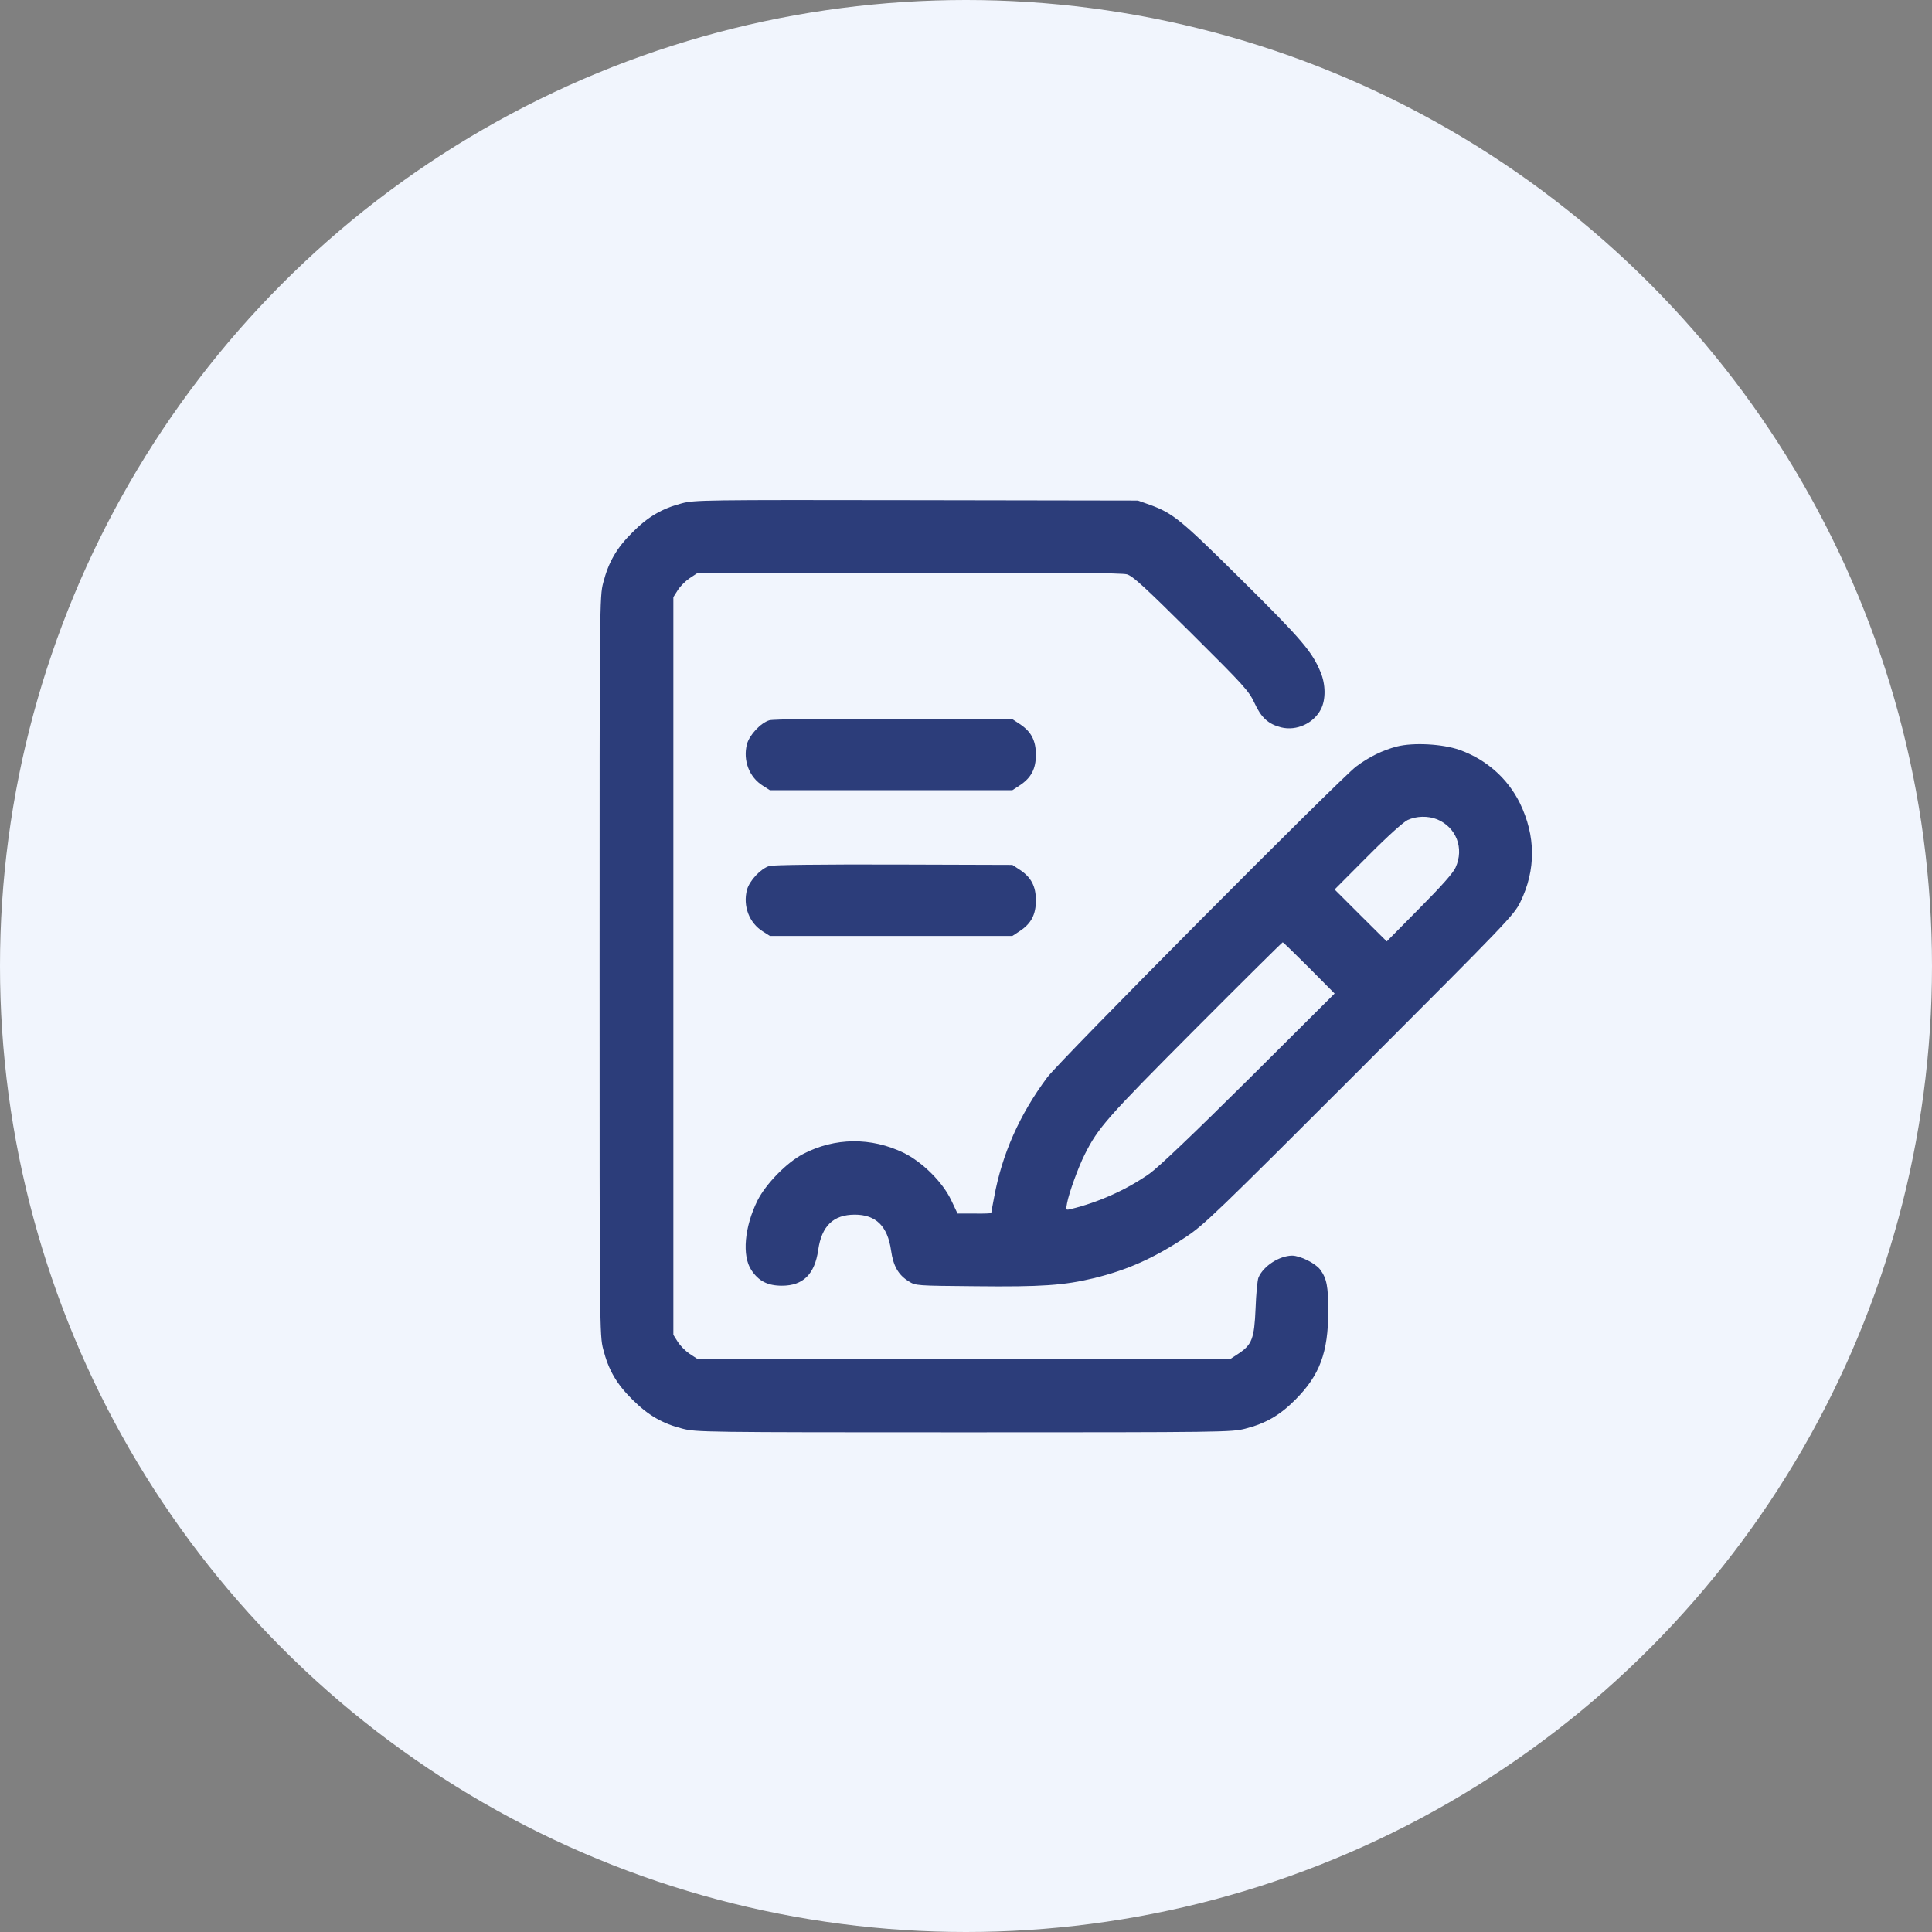
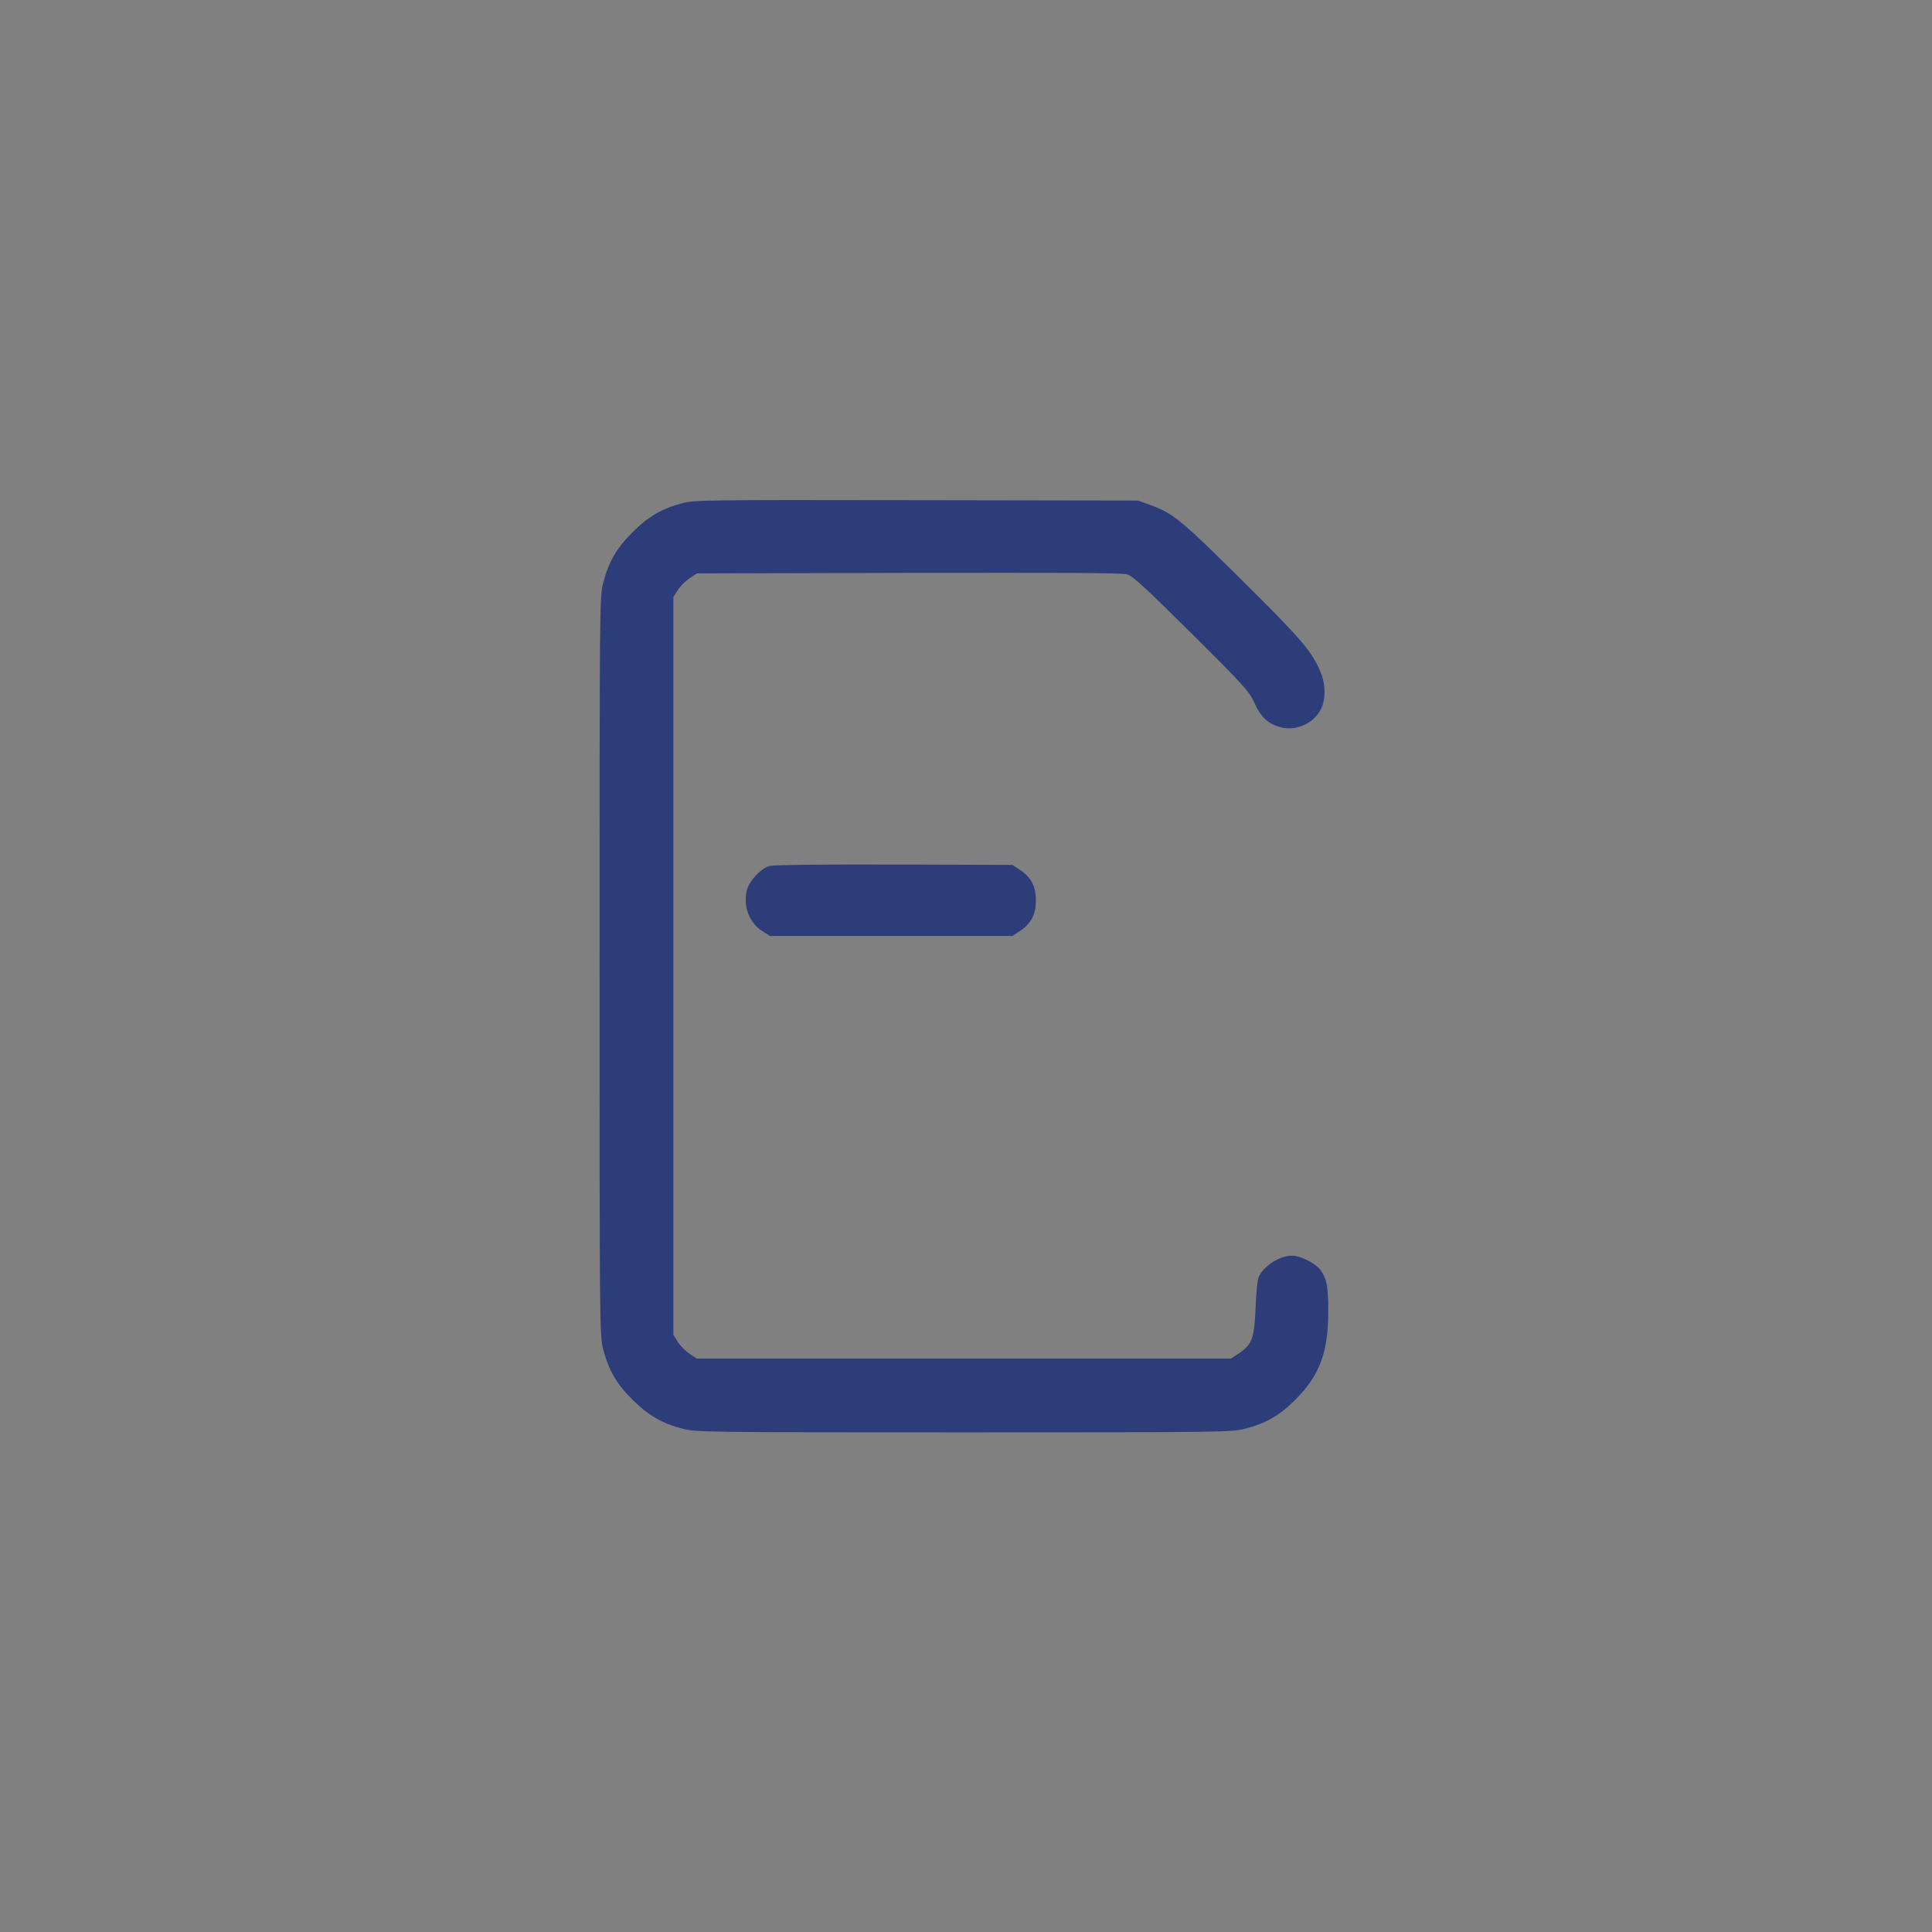
<svg xmlns="http://www.w3.org/2000/svg" width="58" height="58" viewBox="0 0 58 58" fill="none">
  <rect x="0" y="0" width="58" height="58" fill="#808080" stroke="none" />
-   <circle cx="29" cy="29" r="29" fill="#F1F5FD" />
  <g clip-path="url(#clip0_6781_944)">
    <path d="M20.472 15.109C19.87 15.268 19.449 15.514 18.984 15.984C18.509 16.455 18.268 16.876 18.109 17.494C18 17.909 18 18.139 18 29C18 39.861 18 40.091 18.109 40.506C18.268 41.13 18.509 41.545 18.984 42.016C19.46 42.491 19.887 42.737 20.494 42.891C20.904 42.995 21.128 43 28.938 43C36.747 43 36.971 42.995 37.381 42.891C37.999 42.732 38.42 42.491 38.891 42.016C39.618 41.288 39.875 40.599 39.875 39.363C39.875 38.62 39.831 38.384 39.634 38.116C39.492 37.925 39.033 37.695 38.787 37.695C38.404 37.701 37.928 38.007 37.781 38.352C37.748 38.428 37.709 38.844 37.693 39.281C37.655 40.189 37.584 40.37 37.179 40.638L36.955 40.785H28.938H20.92L20.696 40.638C20.576 40.556 20.417 40.397 20.346 40.282L20.215 40.074V29V17.926L20.346 17.718C20.417 17.603 20.576 17.445 20.696 17.363L20.92 17.215L27.264 17.198C31.885 17.188 33.673 17.198 33.832 17.242C34.013 17.297 34.346 17.603 35.763 19.009C37.359 20.595 37.491 20.742 37.66 21.103C37.862 21.546 38.076 21.738 38.459 21.836C38.923 21.951 39.438 21.716 39.656 21.289C39.804 20.999 39.798 20.545 39.645 20.179C39.394 19.566 39.077 19.195 37.294 17.428C35.445 15.596 35.221 15.41 34.516 15.153L34.16 15.027L27.516 15.016C21.112 15.005 20.855 15.011 20.472 15.109Z" fill="#2C3D7A" />
-     <path d="M23.097 21.623C22.84 21.699 22.501 22.06 22.424 22.339C22.299 22.826 22.49 23.334 22.906 23.591L23.113 23.723H26.756H30.392L30.617 23.575C30.956 23.351 31.098 23.083 31.098 22.656C31.098 22.23 30.956 21.962 30.617 21.738L30.392 21.59L26.838 21.579C24.689 21.573 23.206 21.59 23.097 21.623Z" fill="#2C3D7A" />
-     <path d="M41.937 22.41C41.51 22.52 41.089 22.728 40.712 23.012C40.22 23.384 31.792 31.86 31.437 32.347C30.606 33.463 30.081 34.65 29.845 35.94C29.796 36.192 29.758 36.405 29.758 36.416C29.758 36.427 29.528 36.438 29.255 36.432H28.746L28.56 36.039C28.303 35.492 27.696 34.89 27.133 34.611C26.154 34.136 25.06 34.146 24.109 34.644C23.616 34.901 22.993 35.541 22.741 36.039C22.348 36.832 22.271 37.701 22.556 38.128C22.774 38.461 23.048 38.598 23.474 38.598C24.109 38.598 24.459 38.254 24.563 37.526C24.666 36.804 25.017 36.465 25.662 36.465C26.296 36.465 26.646 36.81 26.75 37.537C26.816 38.007 26.969 38.275 27.281 38.467C27.488 38.598 27.505 38.598 29.293 38.614C31.256 38.636 31.945 38.587 32.831 38.374C33.838 38.128 34.631 37.778 35.588 37.143C36.145 36.777 36.495 36.438 40.81 32.123C45.251 27.677 45.442 27.48 45.639 27.086C46.115 26.113 46.109 25.096 45.623 24.1C45.251 23.357 44.611 22.793 43.807 22.509C43.304 22.334 42.434 22.285 41.937 22.41ZM43.145 24.598C43.72 24.839 43.96 25.468 43.698 26.042C43.627 26.206 43.271 26.605 42.609 27.272L41.631 28.262L40.849 27.485L40.066 26.703L41.051 25.714C41.653 25.107 42.123 24.686 42.254 24.62C42.522 24.494 42.872 24.489 43.145 24.598ZM39.301 29.055L40.066 29.826L37.496 32.386C35.834 34.037 34.778 35.043 34.516 35.229C33.827 35.716 32.968 36.099 32.148 36.296C31.995 36.334 31.995 36.328 32.033 36.126C32.088 35.82 32.372 35.038 32.563 34.66C32.968 33.851 33.225 33.561 35.877 30.898C37.305 29.465 38.492 28.289 38.508 28.289C38.524 28.289 38.88 28.634 39.301 29.055Z" fill="#2C3D7A" />
    <path d="M23.097 25.998C22.84 26.074 22.501 26.435 22.424 26.714C22.299 27.201 22.49 27.709 22.906 27.966L23.113 28.098H26.756H30.392L30.617 27.95C30.956 27.726 31.098 27.458 31.098 27.031C31.098 26.605 30.956 26.337 30.617 26.113L30.392 25.965L26.838 25.954C24.689 25.948 23.206 25.965 23.097 25.998Z" fill="#2C3D7A" />
  </g>
  <defs>
    <clipPath id="clip0_6781_944">
      <rect width="28" height="28" fill="white" transform="translate(18 15)" />
    </clipPath>
  </defs>
</svg>